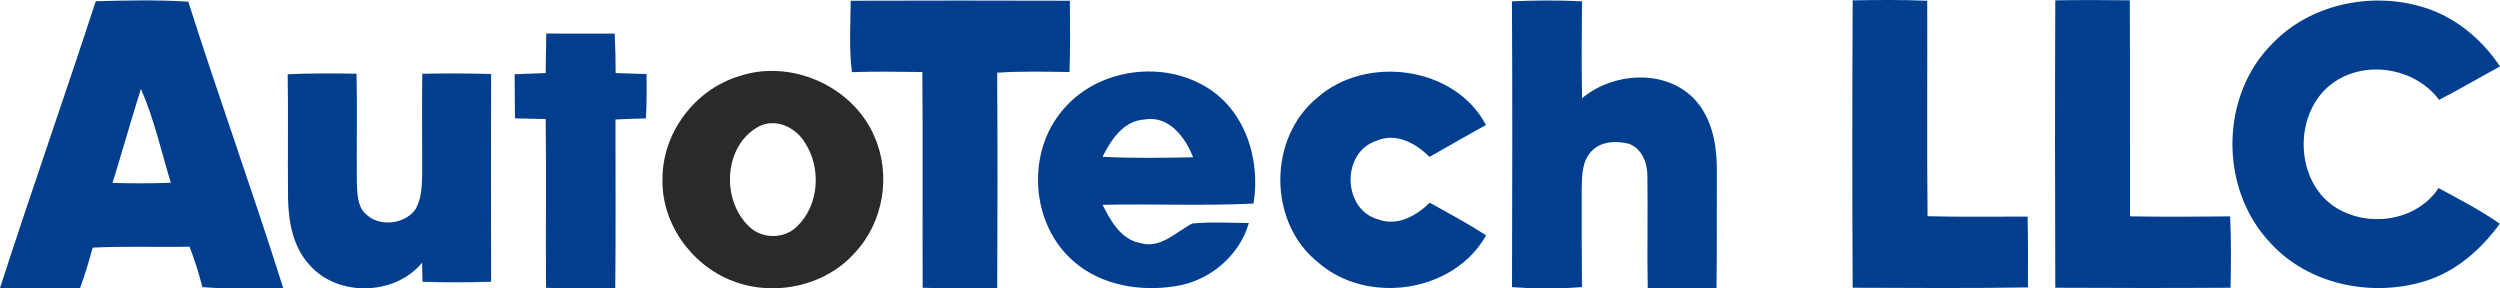
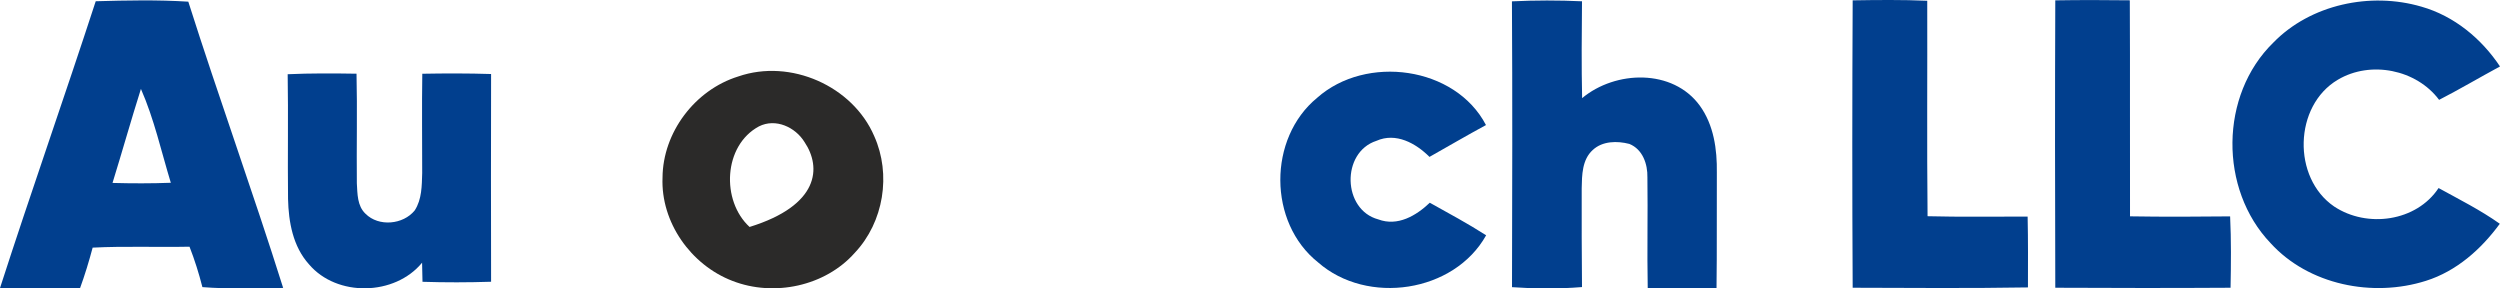
<svg xmlns="http://www.w3.org/2000/svg" width="156" height="18" viewBox="0 0 156 18" fill="none">
  <path d="M5.973 0.078C7.897 0.022 9.829 -0.017 11.75 0.104C13.649 6.084 15.788 11.987 17.67 17.968C15.99 17.981 14.307 18.049 12.63 17.916C12.412 17.061 12.147 16.216 11.826 15.394C9.812 15.436 7.795 15.351 5.781 15.452C5.553 16.31 5.295 17.159 4.99 17.994C3.327 17.978 1.663 18.004 0 17.974C1.931 11.99 4.025 6.055 5.973 0.078ZM8.794 5.548C8.178 7.495 7.626 9.462 7.021 11.415C8.231 11.448 9.445 11.451 10.659 11.405C10.064 9.449 9.62 7.43 8.794 5.548Z" fill="#013F8E" />
-   <path d="M53.083 0.045C57.643 0.032 62.2 0.029 66.761 0.045C66.774 1.527 66.787 3.013 66.738 4.495C65.233 4.475 63.725 4.433 62.223 4.537C62.253 9.016 62.25 13.495 62.227 17.974C60.676 17.994 59.125 18.004 57.574 17.958C57.554 13.469 57.593 8.984 57.554 4.495C56.089 4.472 54.624 4.456 53.159 4.501C52.973 3.023 53.073 1.531 53.083 0.045Z" fill="#013F8E" />
  <path d="M94.345 0.084C95.801 0.013 97.262 0.013 98.717 0.081C98.698 2.096 98.681 4.111 98.724 6.123C100.808 4.388 104.383 4.277 106.069 6.595C106.942 7.801 107.151 9.325 107.131 10.768C107.117 13.17 107.144 15.572 107.111 17.974C105.679 17.997 104.25 17.997 102.818 17.974C102.772 15.67 102.831 13.369 102.798 11.067C102.818 10.245 102.507 9.319 101.674 8.981C100.91 8.782 99.994 8.795 99.389 9.358C98.721 9.962 98.714 10.921 98.698 11.747C98.698 13.801 98.694 15.858 98.717 17.913C97.262 18.033 95.801 18.023 94.349 17.919C94.365 11.974 94.379 6.029 94.345 0.084Z" fill="#013F8E" />
  <path d="M115.607 0.022C117.158 -0.004 118.709 -0.02 120.26 0.048C120.273 4.531 120.234 9.013 120.28 13.492C122.36 13.547 124.44 13.508 126.524 13.515C126.557 14.987 126.547 16.463 126.544 17.935C122.899 17.997 119.251 17.965 115.607 17.955C115.574 11.977 115.577 6 115.607 0.022Z" fill="#013F8E" />
  <path d="M128.25 0.022C129.801 -0.004 131.352 -0 132.9 0.019C132.923 4.511 132.9 9.007 132.913 13.499C134.993 13.534 137.077 13.525 139.16 13.502C139.23 14.984 139.216 16.469 139.187 17.955C135.539 17.978 131.894 17.974 128.25 17.955C128.23 11.977 128.227 6 128.25 0.022Z" fill="#013F8E" />
  <path d="M141.852 2.662C144.177 0.273 147.917 -0.517 151.099 0.416C153.143 0.998 154.849 2.415 156 4.147C154.73 4.833 153.483 5.571 152.2 6.231C150.785 4.336 147.924 3.76 145.88 4.976C143.129 6.601 143.029 11.097 145.649 12.884C147.699 14.249 150.785 13.83 152.167 11.734C153.457 12.445 154.783 13.108 155.987 13.963C154.836 15.54 153.291 16.921 151.38 17.523C148.053 18.579 144.058 17.779 141.684 15.172C138.466 11.802 138.502 5.932 141.852 2.662Z" fill="#013F8E" />
-   <path d="M34.087 2.093C35.508 2.103 36.934 2.096 38.356 2.096C38.399 2.915 38.416 3.738 38.416 4.557C39.057 4.58 39.702 4.596 40.343 4.622C40.36 5.545 40.357 6.465 40.304 7.388C39.669 7.407 39.037 7.42 38.406 7.456C38.399 10.96 38.432 14.467 38.392 17.974C36.95 17.997 35.512 18 34.073 17.961C34.047 14.451 34.096 10.941 34.05 7.43C33.412 7.411 32.773 7.401 32.135 7.385C32.125 6.468 32.122 5.551 32.112 4.632C32.757 4.606 33.402 4.586 34.05 4.56C34.063 3.738 34.073 2.915 34.087 2.093Z" fill="#013F8E" />
  <path d="M17.951 4.632C19.38 4.567 20.815 4.576 22.247 4.599C22.3 6.878 22.244 9.156 22.267 11.435C22.306 12.085 22.287 12.845 22.806 13.336C23.629 14.165 25.16 14.019 25.878 13.131C26.328 12.442 26.321 11.584 26.345 10.794C26.348 8.73 26.318 6.666 26.351 4.602C27.783 4.576 29.215 4.573 30.644 4.619C30.634 8.938 30.634 13.261 30.644 17.581C29.218 17.627 27.79 17.63 26.364 17.584C26.354 17.185 26.345 16.788 26.338 16.392C24.638 18.465 21.023 18.547 19.28 16.492C18.278 15.381 18.007 13.853 17.974 12.416C17.944 9.822 17.994 7.225 17.951 4.632Z" fill="#013F8E" />
-   <path d="M66.364 6.809C68.404 4.397 72.237 3.76 75.012 5.285C77.661 6.692 78.683 9.904 78.22 12.702C75.085 12.855 71.94 12.712 68.801 12.78C69.307 13.781 69.929 14.938 71.163 15.169C72.423 15.533 73.382 14.474 74.394 13.947C75.568 13.837 76.748 13.905 77.929 13.918C77.347 15.953 75.485 17.529 73.368 17.854C71.182 18.212 68.758 17.818 67.049 16.356C64.297 14.032 64.003 9.497 66.364 6.809ZM68.795 9.783C70.676 9.881 72.565 9.852 74.45 9.813C73.97 8.574 72.939 7.18 71.401 7.459C70.075 7.544 69.33 8.743 68.795 9.783Z" fill="#013F8E" />
  <path d="M82.192 6.101C85.241 3.393 90.807 4.131 92.725 7.804C91.538 8.447 90.374 9.127 89.2 9.79C88.346 8.938 87.106 8.246 85.886 8.789C83.683 9.504 83.763 13.089 86.005 13.69C87.215 14.145 88.373 13.456 89.219 12.65C90.4 13.31 91.594 13.95 92.735 14.682C90.734 18.264 85.317 19.063 82.248 16.372C79.12 13.885 79.113 8.626 82.192 6.101Z" fill="#013F8E" />
-   <path d="M46.068 4.771C49.332 3.643 53.212 5.373 54.551 8.493C55.622 10.879 55.15 13.856 53.337 15.777C51.492 17.861 48.297 18.537 45.708 17.529C43.098 16.531 41.227 13.853 41.342 11.084C41.359 8.282 43.346 5.616 46.068 4.771ZM47.355 7.888C45.132 9.085 44.993 12.527 46.773 14.162C47.566 14.916 48.925 14.919 49.713 14.152C51.131 12.813 51.27 10.45 50.202 8.864C49.63 7.934 48.4 7.359 47.355 7.888Z" fill="#2B2A29" />
+   <path d="M46.068 4.771C49.332 3.643 53.212 5.373 54.551 8.493C55.622 10.879 55.15 13.856 53.337 15.777C51.492 17.861 48.297 18.537 45.708 17.529C43.098 16.531 41.227 13.853 41.342 11.084C41.359 8.282 43.346 5.616 46.068 4.771ZM47.355 7.888C45.132 9.085 44.993 12.527 46.773 14.162C51.131 12.813 51.27 10.45 50.202 8.864C49.63 7.934 48.4 7.359 47.355 7.888Z" fill="#2B2A29" />
</svg>